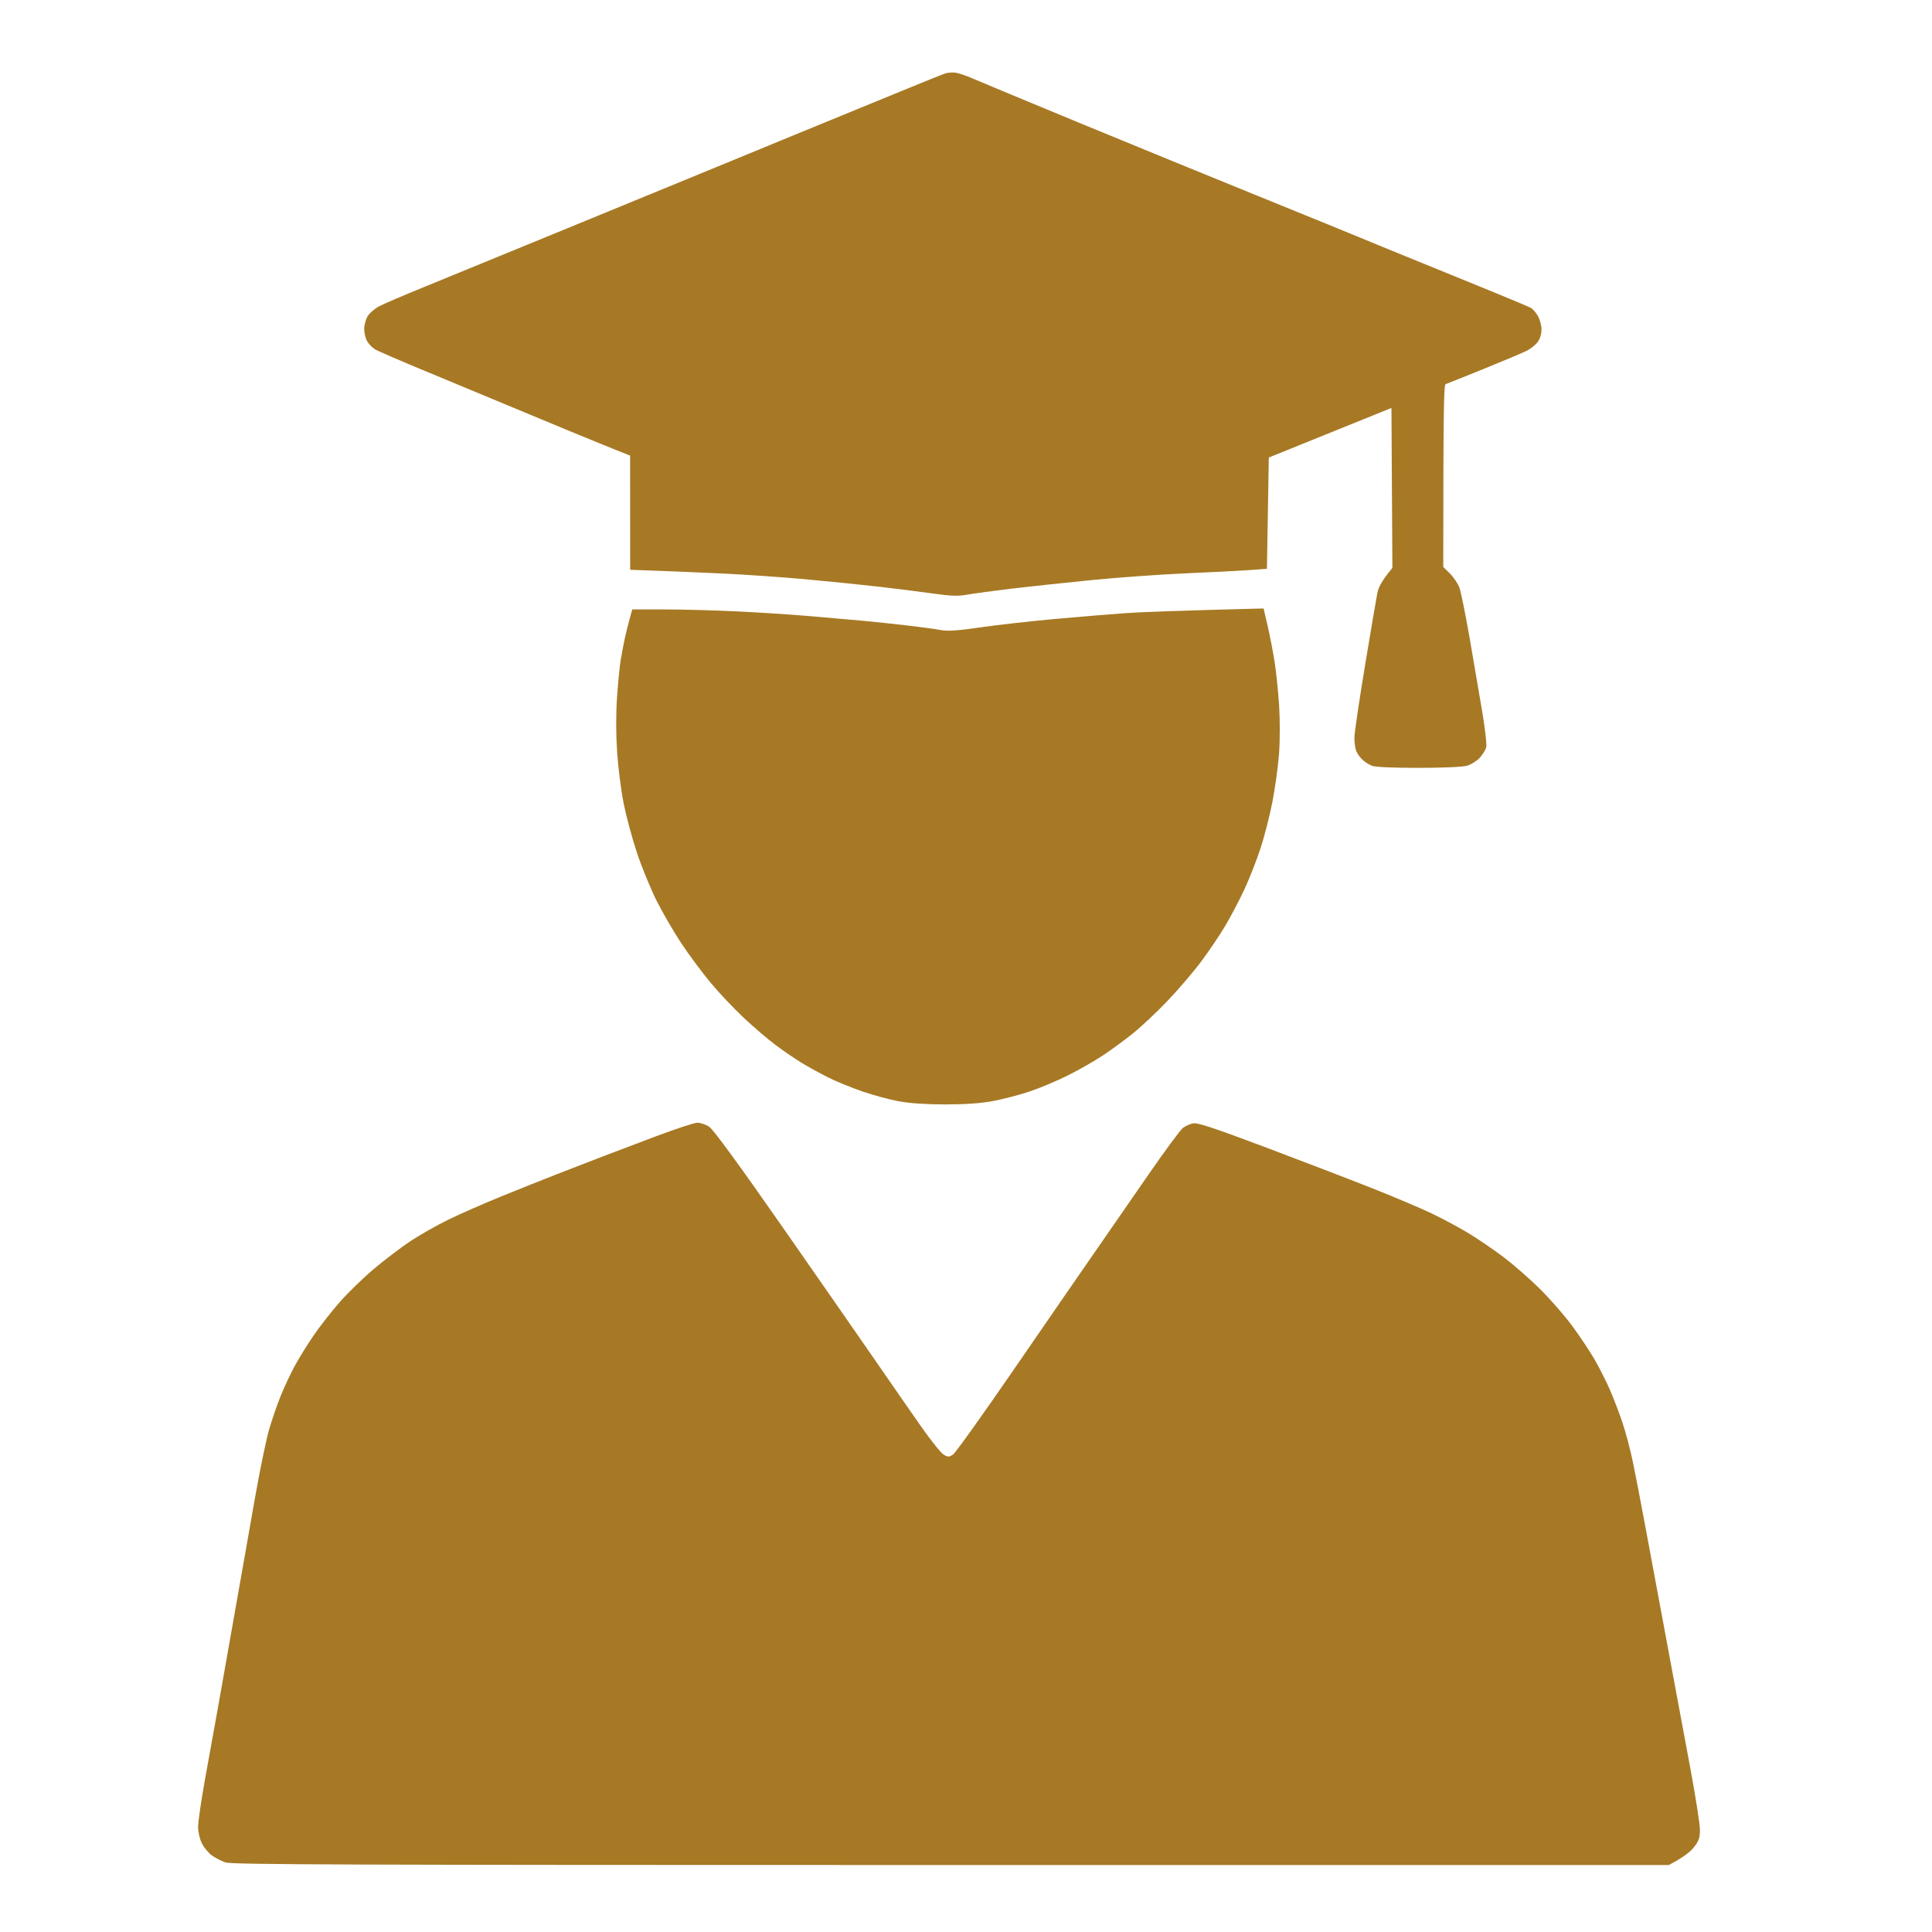
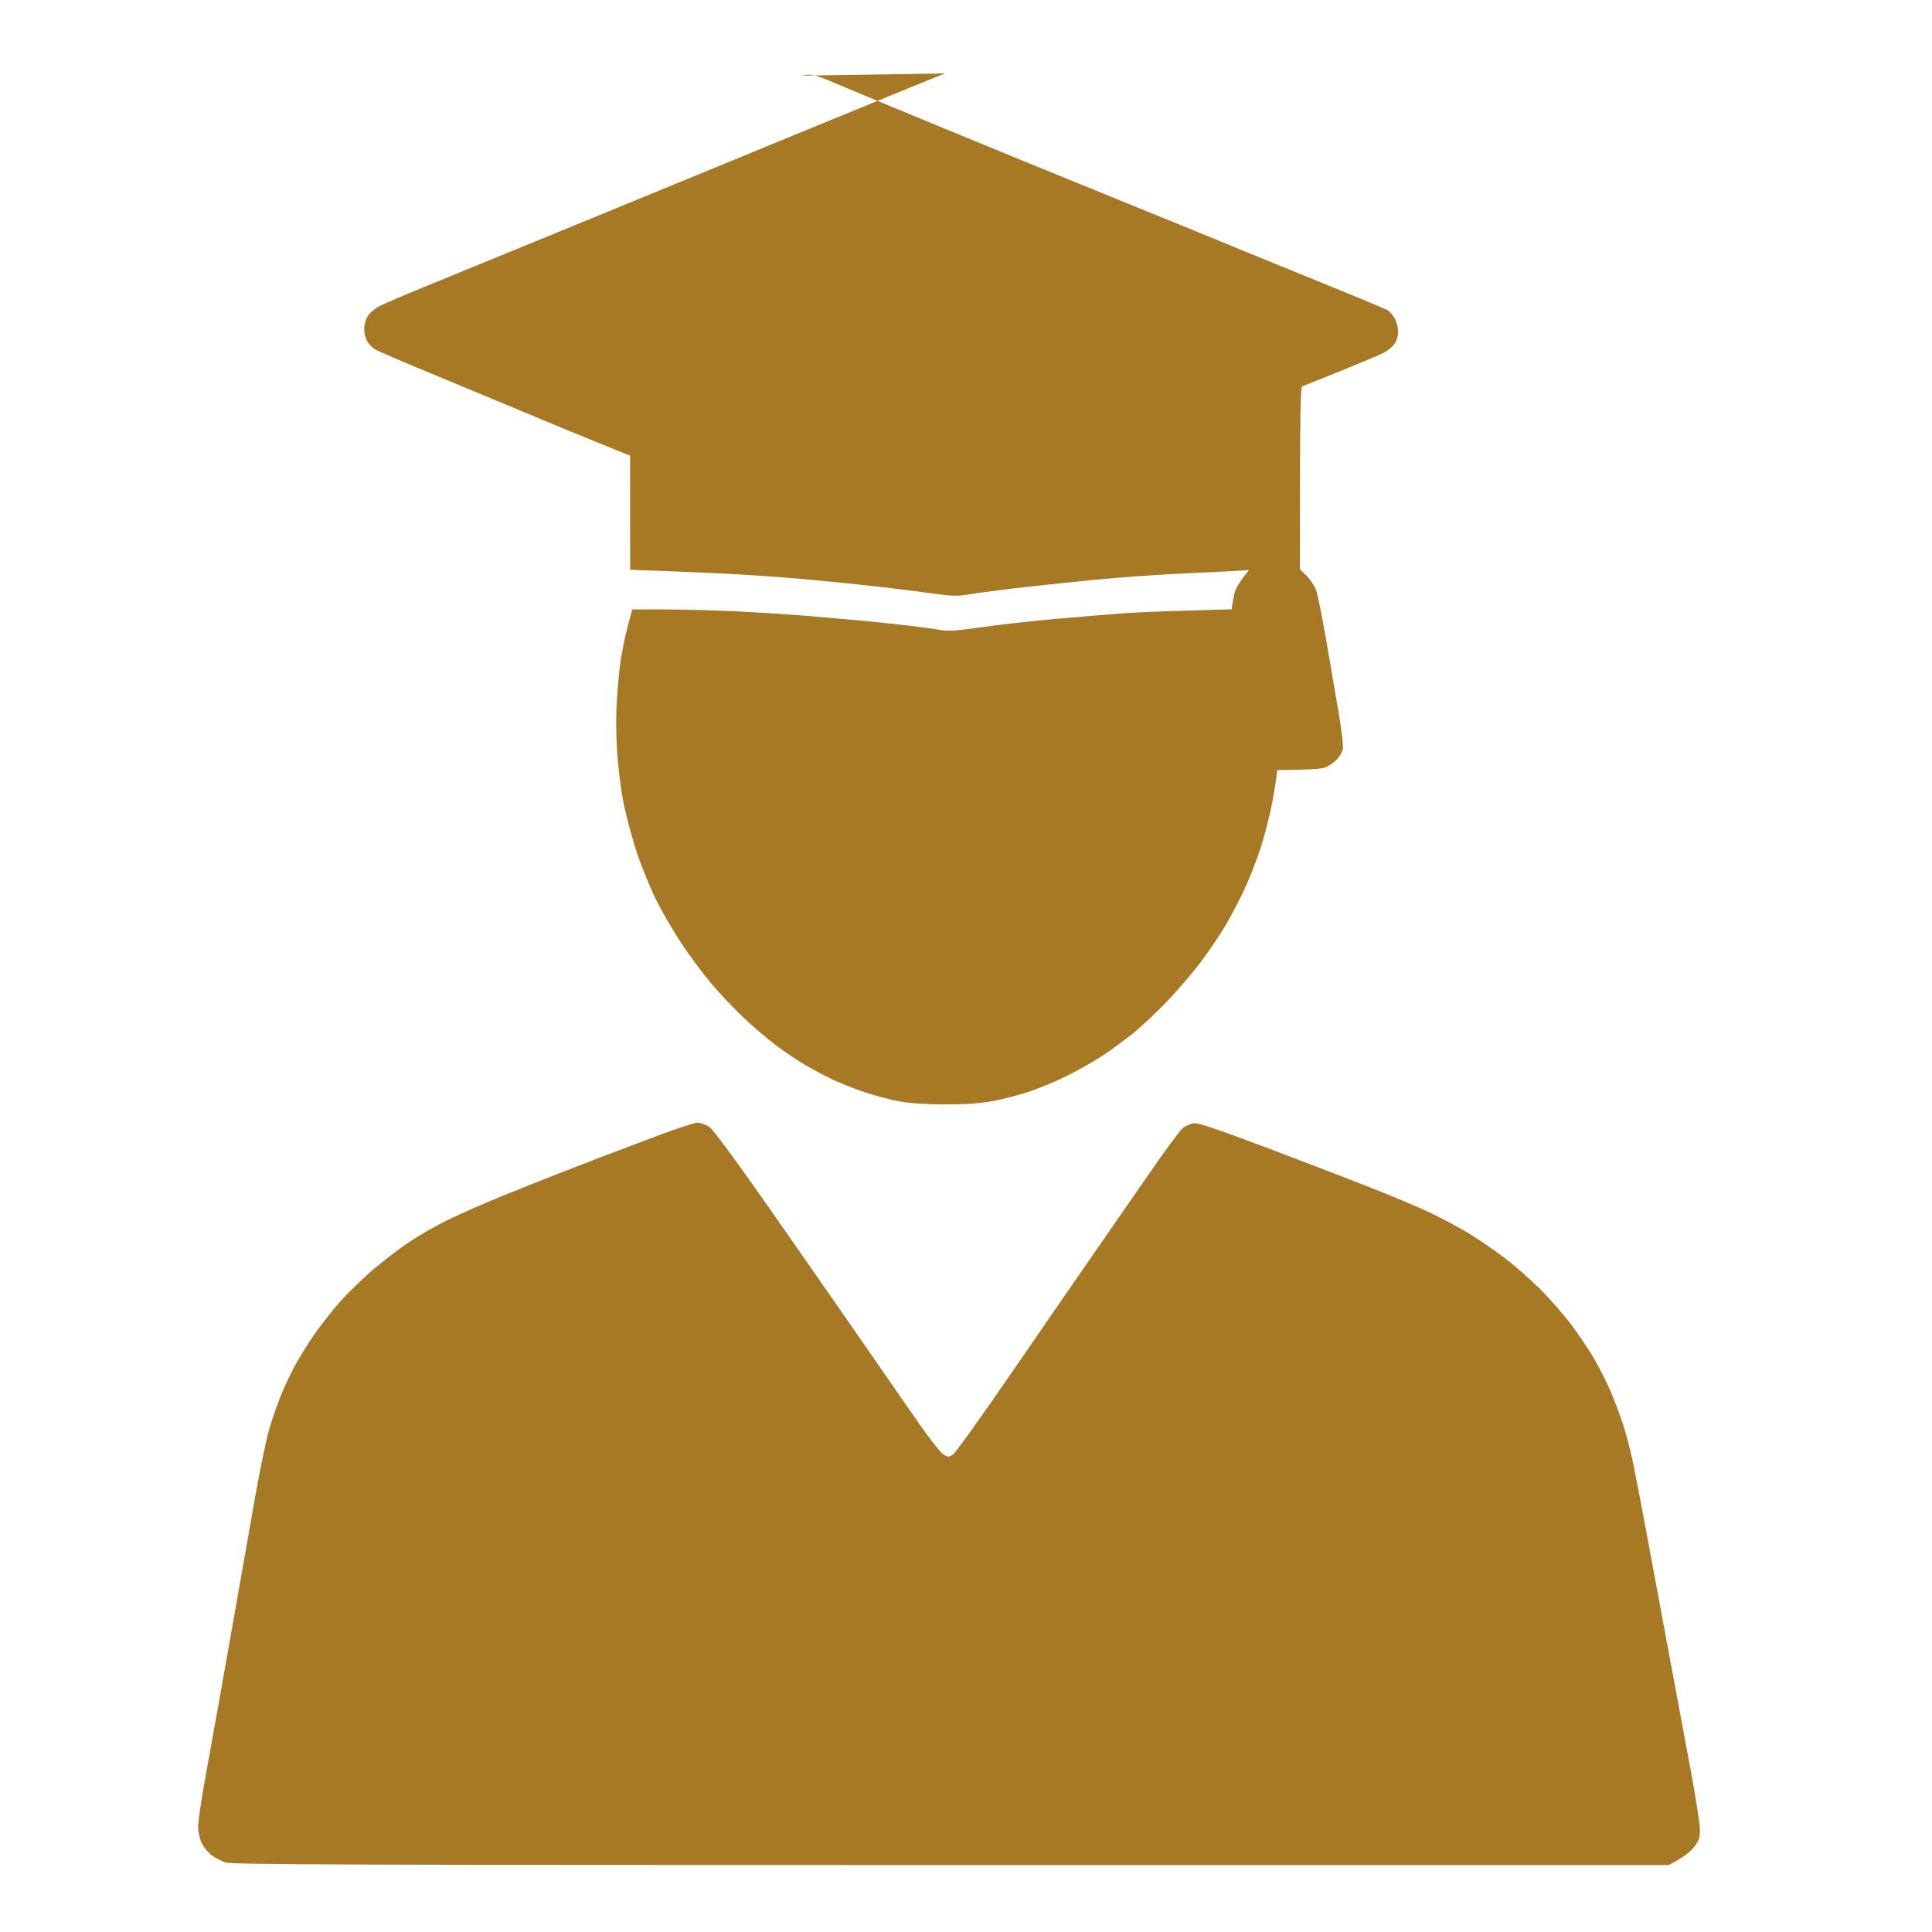
<svg xmlns="http://www.w3.org/2000/svg" viewBox="0 0 1024 1024" width="100" height="100">
-   <path fill="#A77925" d="m501 38.93c-1.38 0.45-10.38 4.06-20 8.02-9.63 3.96-24.7 10.14-33.5 13.73-8.8 3.59-20.73 8.48-26.5 10.87-5.77 2.38-24.68 10.17-42 17.29-17.32 7.13-55.13 22.65-84 34.5-28.88 11.85-60.82 24.95-71 29.1-10.18 4.15-20.46 8.56-22.85 9.8-2.4 1.25-5.2 3.61-6.22 5.26-1.03 1.65-1.88 4.69-1.9 6.75-0.02 2.06 0.66 4.99 1.51 6.5 0.84 1.51 2.75 3.5 4.25 4.41 1.49 0.91 14.18 6.39 28.21 12.18 14.03 5.79 37.43 15.52 52 21.62 14.57 6.1 32.91 13.67 40.74 16.82l14.24 5.72 0.02 60.5c20.54 0.72 36.4 1.39 48.5 1.96 12.1 0.56 32.13 1.94 44.5 3.07 12.37 1.12 30.15 2.94 39.5 4.02 9.35 1.09 22.18 2.71 28.5 3.6 9.32 1.31 12.73 1.4 18 0.48 3.58-0.62 13.92-2.02 23-3.11 9.08-1.08 27.98-3.11 42-4.5 14.02-1.4 36.52-3.02 50-3.61 13.48-0.58 28.77-1.37 34-1.74l9.5-0.67 1-59 65-26.27 0.5 84.77c-5.78 7-7.37 10.27-8.01 13.5-0.54 2.75-3.49 20.07-6.54 38.5-3.06 18.43-5.57 35.52-5.59 38-0.01 2.48 0.41 5.63 0.95 7 0.54 1.38 2.04 3.48 3.33 4.68 1.3 1.2 3.6 2.67 5.11 3.25 1.65 0.64 11.47 1.07 24.5 1.06 13.07 0 23.35-0.45 25.75-1.13 2.2-0.62 5.27-2.53 6.83-4.24 1.55-1.72 3.09-4.24 3.42-5.62 0.33-1.37-0.61-9.7-2.08-18.5-1.48-8.8-4.48-26.35-6.68-39-2.19-12.65-4.65-24.8-5.46-27-0.81-2.2-3.07-5.57-5.02-7.5l-3.55-3.5c0.04-85.95 0.31-96.59 1.29-96.91 0.69-0.22 9.8-3.87 20.25-8.1 10.45-4.23 20.69-8.55 22.75-9.59 2.06-1.05 4.67-3.14 5.78-4.65 1.28-1.72 2.02-4.25 2-6.75-0.02-2.2-0.94-5.46-2.03-7.25-1.1-1.79-2.79-3.66-3.75-4.16-0.96-0.5-10.75-4.6-21.75-9.11-11-4.5-27.2-11.11-36-14.67-8.8-3.56-22.3-9.1-30-12.29-7.7-3.2-33.13-13.56-56.5-23.04-23.38-9.48-65.67-26.79-94-38.48-28.33-11.7-54.2-22.45-57.5-23.91-3.3-1.45-7.35-2.83-9-3.06-1.65-0.23-4.13-0.05-5.5 0.4zm-167.34 289.32c-0.8 2.89-1.94 7.5-2.53 10.25-0.59 2.75-1.54 7.7-2.1 11-0.56 3.3-1.45 12.3-1.98 20-0.62 9.03-0.61 19.33 0.03 29 0.54 8.25 2.11 20.63 3.5 27.5 1.38 6.88 4.54 18.57 7.02 26 2.48 7.43 7.07 18.67 10.2 25 3.14 6.32 9.14 16.67 13.34 23 4.21 6.32 11.23 15.77 15.6 21 4.38 5.23 12.19 13.49 17.36 18.36 5.17 4.87 12.78 11.38 16.9 14.47 4.13 3.1 10.43 7.4 14 9.57 3.57 2.17 9.88 5.63 14 7.69 4.13 2.06 12.23 5.38 18 7.37 5.77 2 14.55 4.37 19.5 5.27 5.82 1.06 14.48 1.64 24.5 1.64 10.35 0 18.65-0.57 25-1.73 5.23-0.95 14-3.23 19.5-5.06 5.5-1.83 14.73-5.7 20.5-8.59 5.77-2.89 14.1-7.64 18.5-10.55 4.4-2.92 11.6-8.2 16-11.73 4.4-3.54 12.68-11.33 18.4-17.32 5.71-5.99 13.75-15.39 17.85-20.89 4.1-5.5 9.85-14.05 12.78-19 2.93-4.95 7.42-13.5 9.98-19 2.56-5.5 6.37-15.18 8.46-21.5 2.1-6.32 4.99-17.57 6.43-25 1.44-7.43 3.02-18.9 3.51-25.5 0.51-6.82 0.53-17.82 0.05-25.5-0.47-7.43-1.57-18-2.44-23.5-0.88-5.5-2.54-14.05-3.7-19l-2.1-9c-45.9 1.16-65.52 1.94-73.22 2.48-7.7 0.55-24.35 1.92-37 3.06-12.65 1.13-30.42 3.13-39.5 4.43-12.78 1.85-17.63 2.17-21.5 1.45-2.75-0.52-10.62-1.59-17.5-2.39-6.87-0.8-17.45-1.92-23.5-2.49-6.05-0.57-19.1-1.71-29-2.54-9.9-0.83-27.23-1.94-38.5-2.48-11.27-0.54-28.24-0.99-37.69-1l-17.2-0.02zm14.34 273.89c-10.17 3.81-23.22 8.76-29 10.98-5.77 2.23-16.35 6.33-23.5 9.1-7.15 2.78-20.65 8.17-30 11.98-9.35 3.81-21.95 9.35-28 12.31-6.05 2.96-15.05 8.07-20 11.35-4.95 3.28-13.71 9.94-19.46 14.8-5.76 4.86-13.99 12.89-18.3 17.84-4.31 4.95-10.45 12.83-13.64 17.5-3.2 4.67-7.65 11.88-9.89 16-2.24 4.13-5.61 11.33-7.49 16-1.88 4.67-4.6 12.55-6.05 17.5-1.45 4.95-4.68 20.48-7.18 34.5-2.5 14.03-7.02 39.67-10.05 57-3.03 17.33-7.28 41.4-9.46 53.5-2.18 12.1-5.54 30.77-7.48 41.5-1.93 10.73-3.5 21.64-3.5 24.25 0 2.74 0.85 6.44 2 8.75 1.1 2.2 3.47 5.07 5.25 6.38 1.79 1.3 5.05 2.99 7.25 3.75 3.37 1.15 64.43 1.37 384.5 1.37h380.5c7.75-4.05 11.47-7.08 13.25-9.36 2.74-3.48 3.25-4.98 3.25-9.39-0.01-2.89-2.23-17.17-4.94-31.75-2.71-14.58-8.58-46.08-13.03-70-4.46-23.92-9.65-51.83-11.54-62-1.89-10.17-4.54-23.9-5.89-30.5-1.35-6.6-3.89-16.27-5.65-21.5-1.76-5.22-4.77-13.1-6.7-17.5-1.93-4.4-5.58-11.6-8.11-16-2.54-4.4-7.94-12.5-12.03-18-4.08-5.5-11.75-14.27-17.05-19.5-5.29-5.22-13.89-12.72-19.09-16.67-5.21-3.94-13.52-9.61-18.47-12.61-4.95-3-13.72-7.73-19.5-10.5-5.77-2.78-20.4-8.96-32.5-13.74-12.1-4.78-37.52-14.53-56.5-21.67-26.15-9.84-35.22-12.85-37.5-12.43-1.65 0.3-4.12 1.39-5.5 2.42-1.37 1.03-9.7 12.31-18.5 25.07-8.8 12.76-21.62 31.29-28.5 41.17-6.87 9.89-26 37.62-42.5 61.63-16.5 24.01-31.06 44.37-32.36 45.24-2.12 1.42-2.65 1.43-4.95 0.09-1.42-0.83-6.83-7.58-12.03-15-5.2-7.42-15.66-22.5-23.25-33.5-7.59-11-29.96-43.17-49.71-71.5-23.89-34.27-37.05-52.26-39.3-53.78-1.87-1.25-4.75-2.22-6.4-2.15-1.65 0.07-11.32 3.25-21.5 7.07z" />
+   <path fill="#A77925" d="m501 38.93c-1.38 0.45-10.38 4.06-20 8.02-9.63 3.96-24.7 10.14-33.5 13.73-8.8 3.59-20.73 8.48-26.5 10.87-5.77 2.38-24.68 10.17-42 17.29-17.32 7.13-55.13 22.65-84 34.5-28.88 11.85-60.82 24.95-71 29.1-10.18 4.15-20.46 8.56-22.85 9.8-2.4 1.25-5.2 3.61-6.22 5.26-1.03 1.65-1.88 4.69-1.9 6.75-0.02 2.06 0.66 4.99 1.51 6.5 0.84 1.51 2.75 3.5 4.25 4.41 1.49 0.91 14.18 6.39 28.21 12.18 14.03 5.79 37.43 15.52 52 21.62 14.57 6.1 32.91 13.67 40.74 16.82l14.24 5.72 0.02 60.5c20.54 0.72 36.4 1.39 48.5 1.96 12.1 0.56 32.13 1.94 44.5 3.07 12.37 1.12 30.15 2.94 39.5 4.02 9.35 1.09 22.18 2.71 28.5 3.6 9.32 1.31 12.73 1.4 18 0.48 3.58-0.62 13.92-2.02 23-3.11 9.08-1.08 27.98-3.11 42-4.5 14.02-1.4 36.52-3.02 50-3.61 13.48-0.58 28.77-1.37 34-1.74c-5.78 7-7.37 10.27-8.01 13.5-0.54 2.75-3.49 20.07-6.54 38.5-3.06 18.43-5.57 35.52-5.59 38-0.01 2.48 0.41 5.63 0.95 7 0.54 1.38 2.04 3.48 3.33 4.68 1.3 1.2 3.6 2.67 5.11 3.25 1.65 0.64 11.47 1.07 24.5 1.06 13.07 0 23.35-0.45 25.75-1.13 2.2-0.62 5.27-2.53 6.83-4.24 1.55-1.72 3.09-4.24 3.42-5.62 0.33-1.37-0.61-9.7-2.08-18.5-1.48-8.8-4.48-26.35-6.68-39-2.19-12.65-4.65-24.8-5.46-27-0.81-2.2-3.07-5.57-5.02-7.5l-3.55-3.5c0.04-85.95 0.31-96.59 1.29-96.91 0.69-0.22 9.8-3.87 20.25-8.1 10.45-4.23 20.69-8.55 22.75-9.59 2.06-1.05 4.67-3.14 5.78-4.65 1.28-1.72 2.02-4.25 2-6.75-0.02-2.2-0.94-5.46-2.03-7.25-1.1-1.79-2.79-3.66-3.75-4.16-0.96-0.5-10.75-4.6-21.75-9.11-11-4.5-27.2-11.11-36-14.67-8.8-3.56-22.3-9.1-30-12.29-7.7-3.2-33.13-13.56-56.5-23.04-23.38-9.48-65.67-26.79-94-38.48-28.33-11.7-54.2-22.45-57.5-23.91-3.3-1.45-7.35-2.83-9-3.06-1.65-0.23-4.13-0.05-5.5 0.4zm-167.34 289.32c-0.8 2.89-1.94 7.5-2.53 10.25-0.59 2.75-1.54 7.7-2.1 11-0.56 3.3-1.45 12.3-1.98 20-0.62 9.03-0.61 19.33 0.03 29 0.54 8.25 2.11 20.63 3.5 27.5 1.38 6.88 4.54 18.57 7.02 26 2.48 7.43 7.07 18.67 10.2 25 3.14 6.32 9.14 16.67 13.34 23 4.21 6.32 11.23 15.77 15.6 21 4.38 5.23 12.19 13.49 17.36 18.36 5.17 4.87 12.78 11.38 16.9 14.47 4.13 3.1 10.43 7.4 14 9.57 3.57 2.17 9.88 5.63 14 7.69 4.13 2.06 12.23 5.38 18 7.37 5.77 2 14.55 4.37 19.5 5.27 5.82 1.06 14.48 1.64 24.5 1.64 10.35 0 18.65-0.57 25-1.73 5.23-0.95 14-3.23 19.5-5.06 5.5-1.83 14.73-5.7 20.5-8.59 5.77-2.89 14.1-7.64 18.5-10.55 4.4-2.92 11.6-8.2 16-11.73 4.4-3.54 12.68-11.33 18.4-17.32 5.71-5.99 13.75-15.39 17.85-20.89 4.1-5.5 9.85-14.05 12.78-19 2.93-4.95 7.42-13.5 9.98-19 2.56-5.5 6.37-15.18 8.46-21.5 2.1-6.32 4.99-17.57 6.43-25 1.44-7.43 3.02-18.9 3.51-25.5 0.51-6.82 0.53-17.82 0.05-25.5-0.47-7.43-1.57-18-2.44-23.5-0.88-5.5-2.54-14.05-3.7-19l-2.1-9c-45.9 1.16-65.52 1.94-73.22 2.48-7.7 0.55-24.35 1.92-37 3.06-12.65 1.13-30.42 3.13-39.5 4.43-12.78 1.85-17.63 2.17-21.5 1.45-2.75-0.52-10.62-1.59-17.5-2.39-6.87-0.8-17.45-1.92-23.5-2.49-6.05-0.57-19.1-1.71-29-2.54-9.9-0.83-27.23-1.94-38.5-2.48-11.27-0.54-28.24-0.99-37.69-1l-17.2-0.02zm14.34 273.89c-10.17 3.81-23.22 8.76-29 10.98-5.77 2.23-16.35 6.33-23.5 9.1-7.15 2.78-20.65 8.17-30 11.98-9.35 3.81-21.95 9.35-28 12.31-6.05 2.96-15.05 8.07-20 11.35-4.95 3.28-13.71 9.94-19.46 14.8-5.76 4.86-13.99 12.89-18.3 17.84-4.31 4.95-10.45 12.83-13.64 17.5-3.2 4.67-7.65 11.88-9.89 16-2.24 4.13-5.61 11.33-7.49 16-1.88 4.67-4.6 12.55-6.05 17.5-1.45 4.95-4.68 20.48-7.18 34.5-2.5 14.03-7.02 39.67-10.05 57-3.03 17.33-7.28 41.4-9.46 53.5-2.18 12.1-5.54 30.77-7.48 41.5-1.93 10.73-3.5 21.64-3.5 24.25 0 2.74 0.85 6.44 2 8.75 1.1 2.2 3.47 5.07 5.25 6.38 1.79 1.3 5.05 2.99 7.25 3.75 3.37 1.15 64.43 1.37 384.5 1.37h380.5c7.75-4.05 11.47-7.08 13.25-9.36 2.74-3.48 3.25-4.98 3.25-9.39-0.01-2.89-2.23-17.17-4.94-31.75-2.71-14.58-8.58-46.08-13.03-70-4.46-23.92-9.65-51.83-11.54-62-1.89-10.17-4.54-23.9-5.89-30.5-1.35-6.6-3.89-16.27-5.65-21.5-1.76-5.22-4.77-13.1-6.7-17.5-1.93-4.4-5.58-11.6-8.11-16-2.54-4.4-7.94-12.5-12.03-18-4.08-5.5-11.75-14.27-17.05-19.5-5.29-5.22-13.89-12.72-19.09-16.67-5.21-3.94-13.52-9.61-18.47-12.61-4.95-3-13.72-7.73-19.5-10.5-5.77-2.78-20.4-8.96-32.5-13.74-12.1-4.78-37.52-14.53-56.5-21.67-26.15-9.84-35.22-12.85-37.5-12.43-1.65 0.3-4.12 1.39-5.5 2.42-1.37 1.03-9.7 12.31-18.5 25.07-8.8 12.76-21.62 31.29-28.5 41.17-6.87 9.89-26 37.62-42.5 61.63-16.5 24.01-31.06 44.37-32.36 45.24-2.12 1.42-2.65 1.43-4.95 0.09-1.42-0.83-6.83-7.58-12.03-15-5.2-7.42-15.66-22.5-23.25-33.5-7.59-11-29.96-43.17-49.71-71.5-23.89-34.27-37.05-52.26-39.3-53.78-1.87-1.25-4.75-2.22-6.4-2.15-1.65 0.07-11.32 3.25-21.5 7.07z" />
</svg>